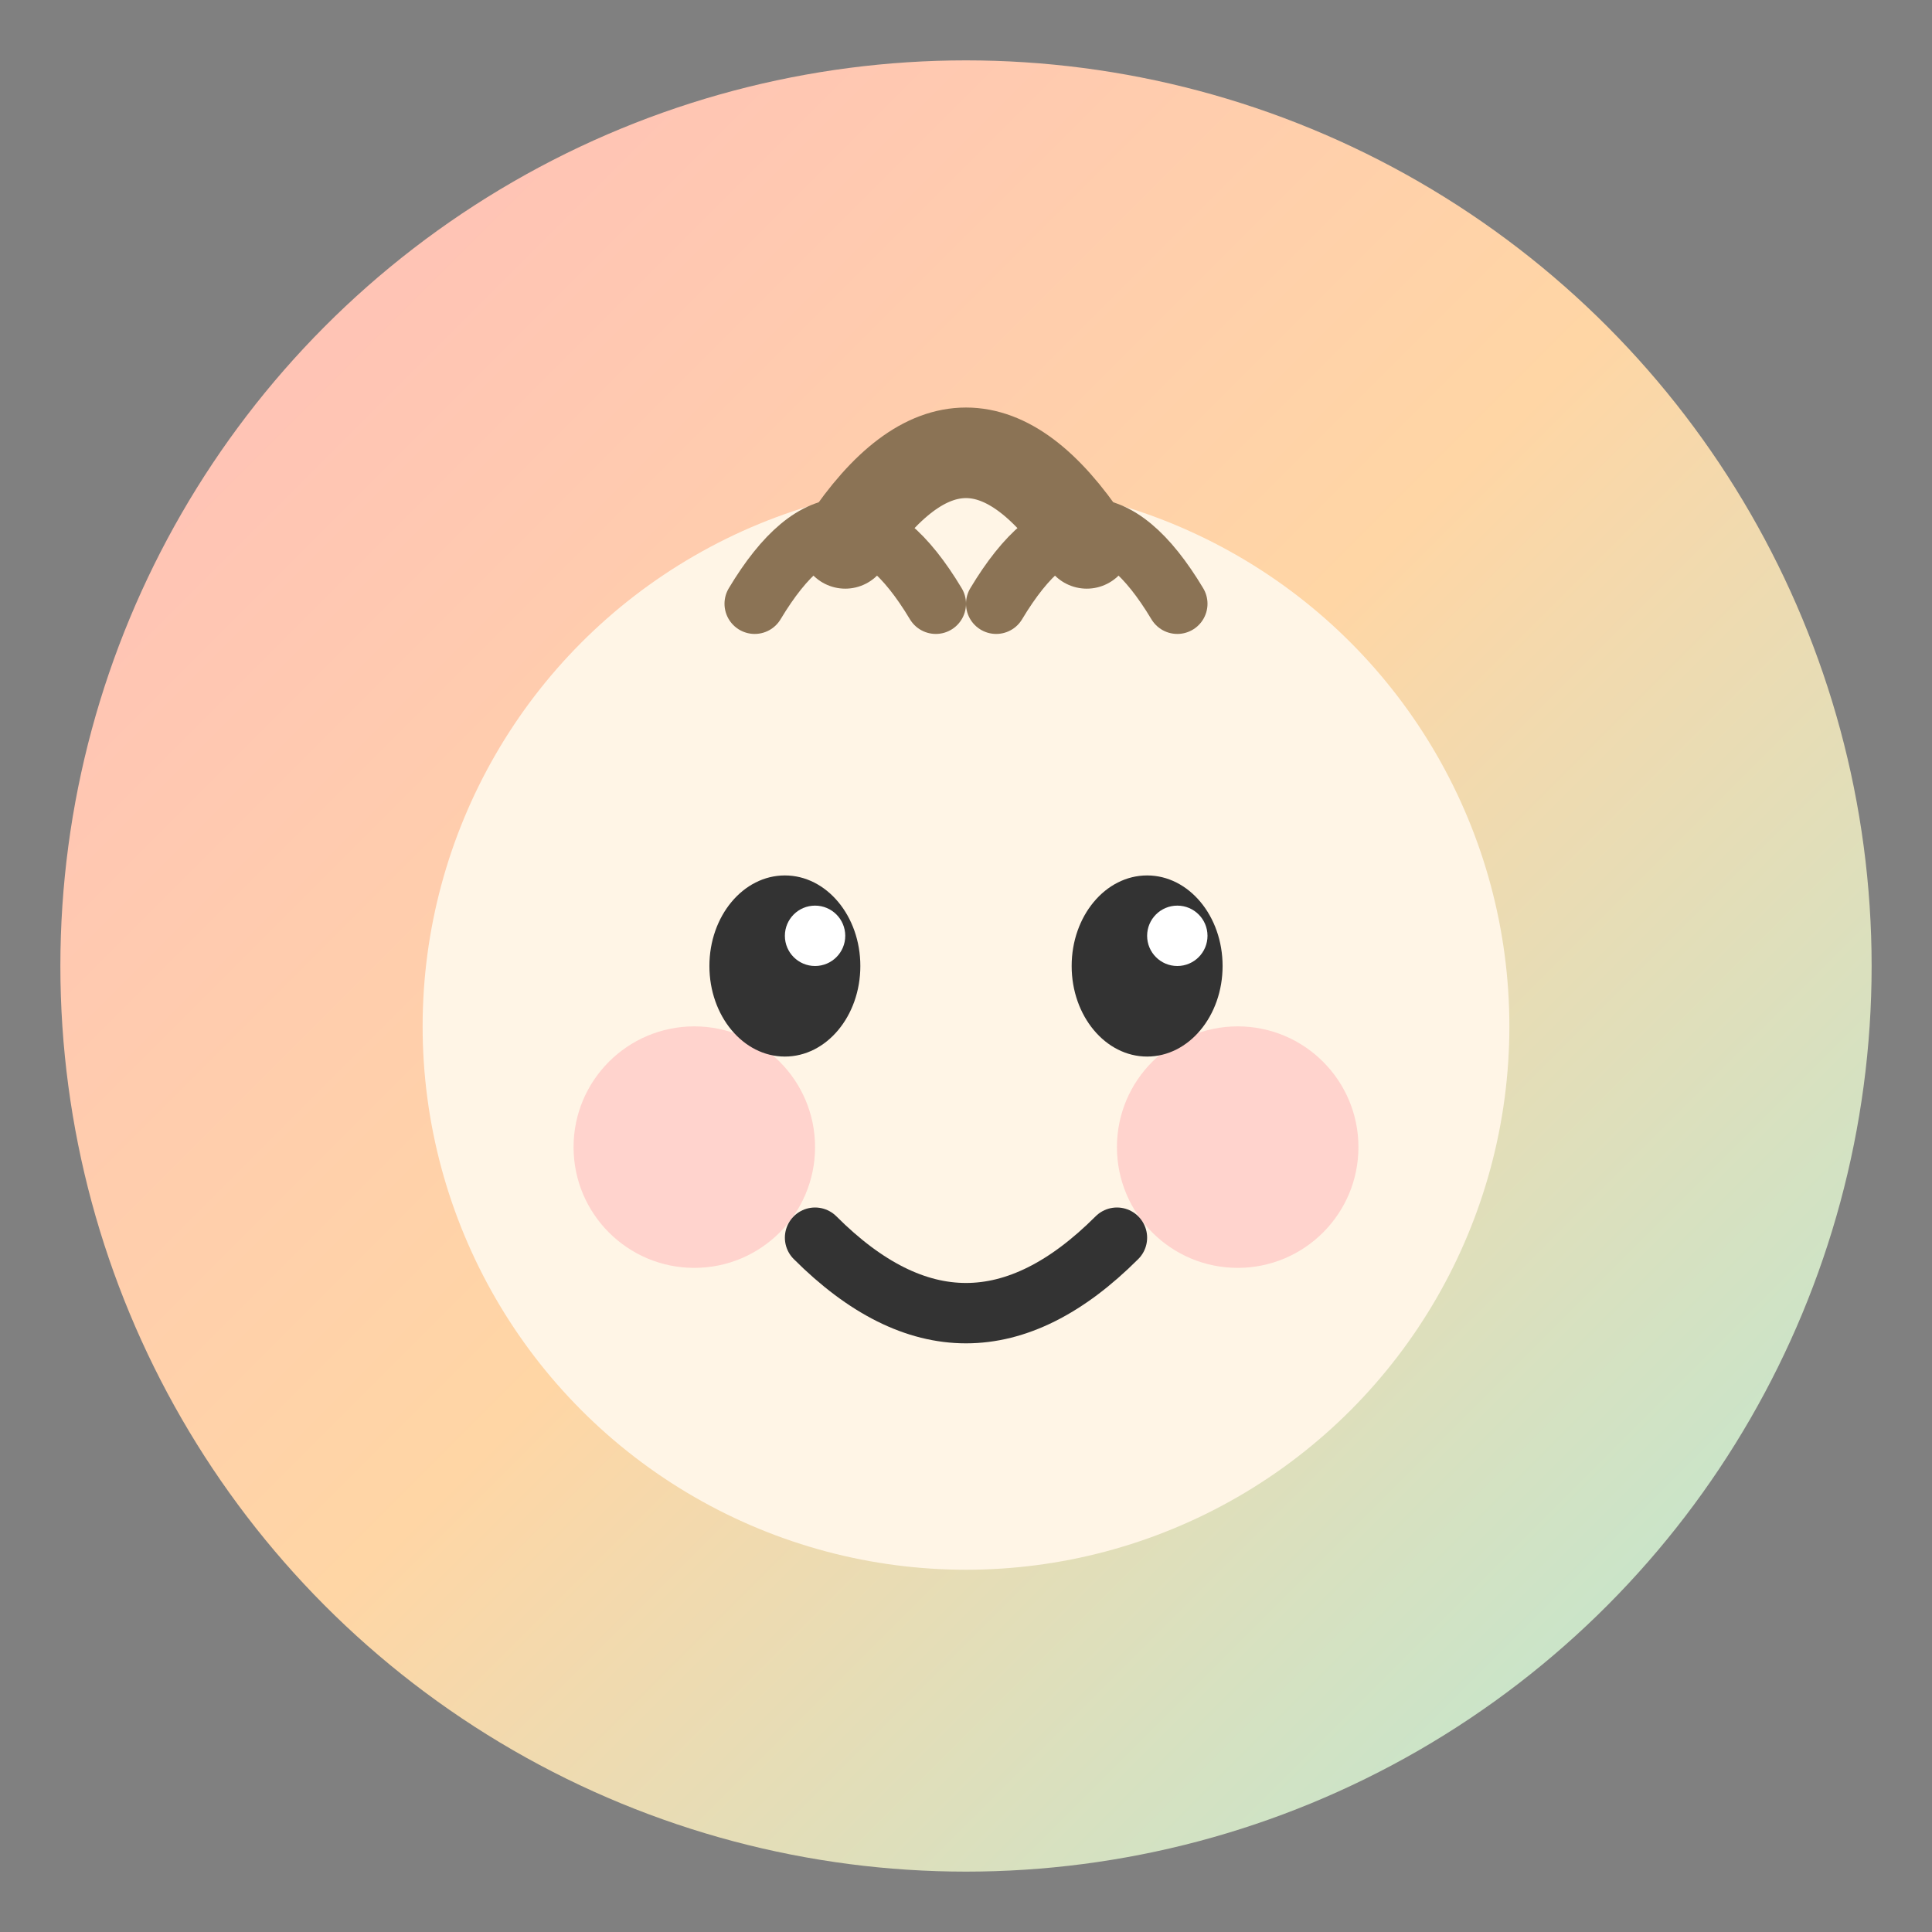
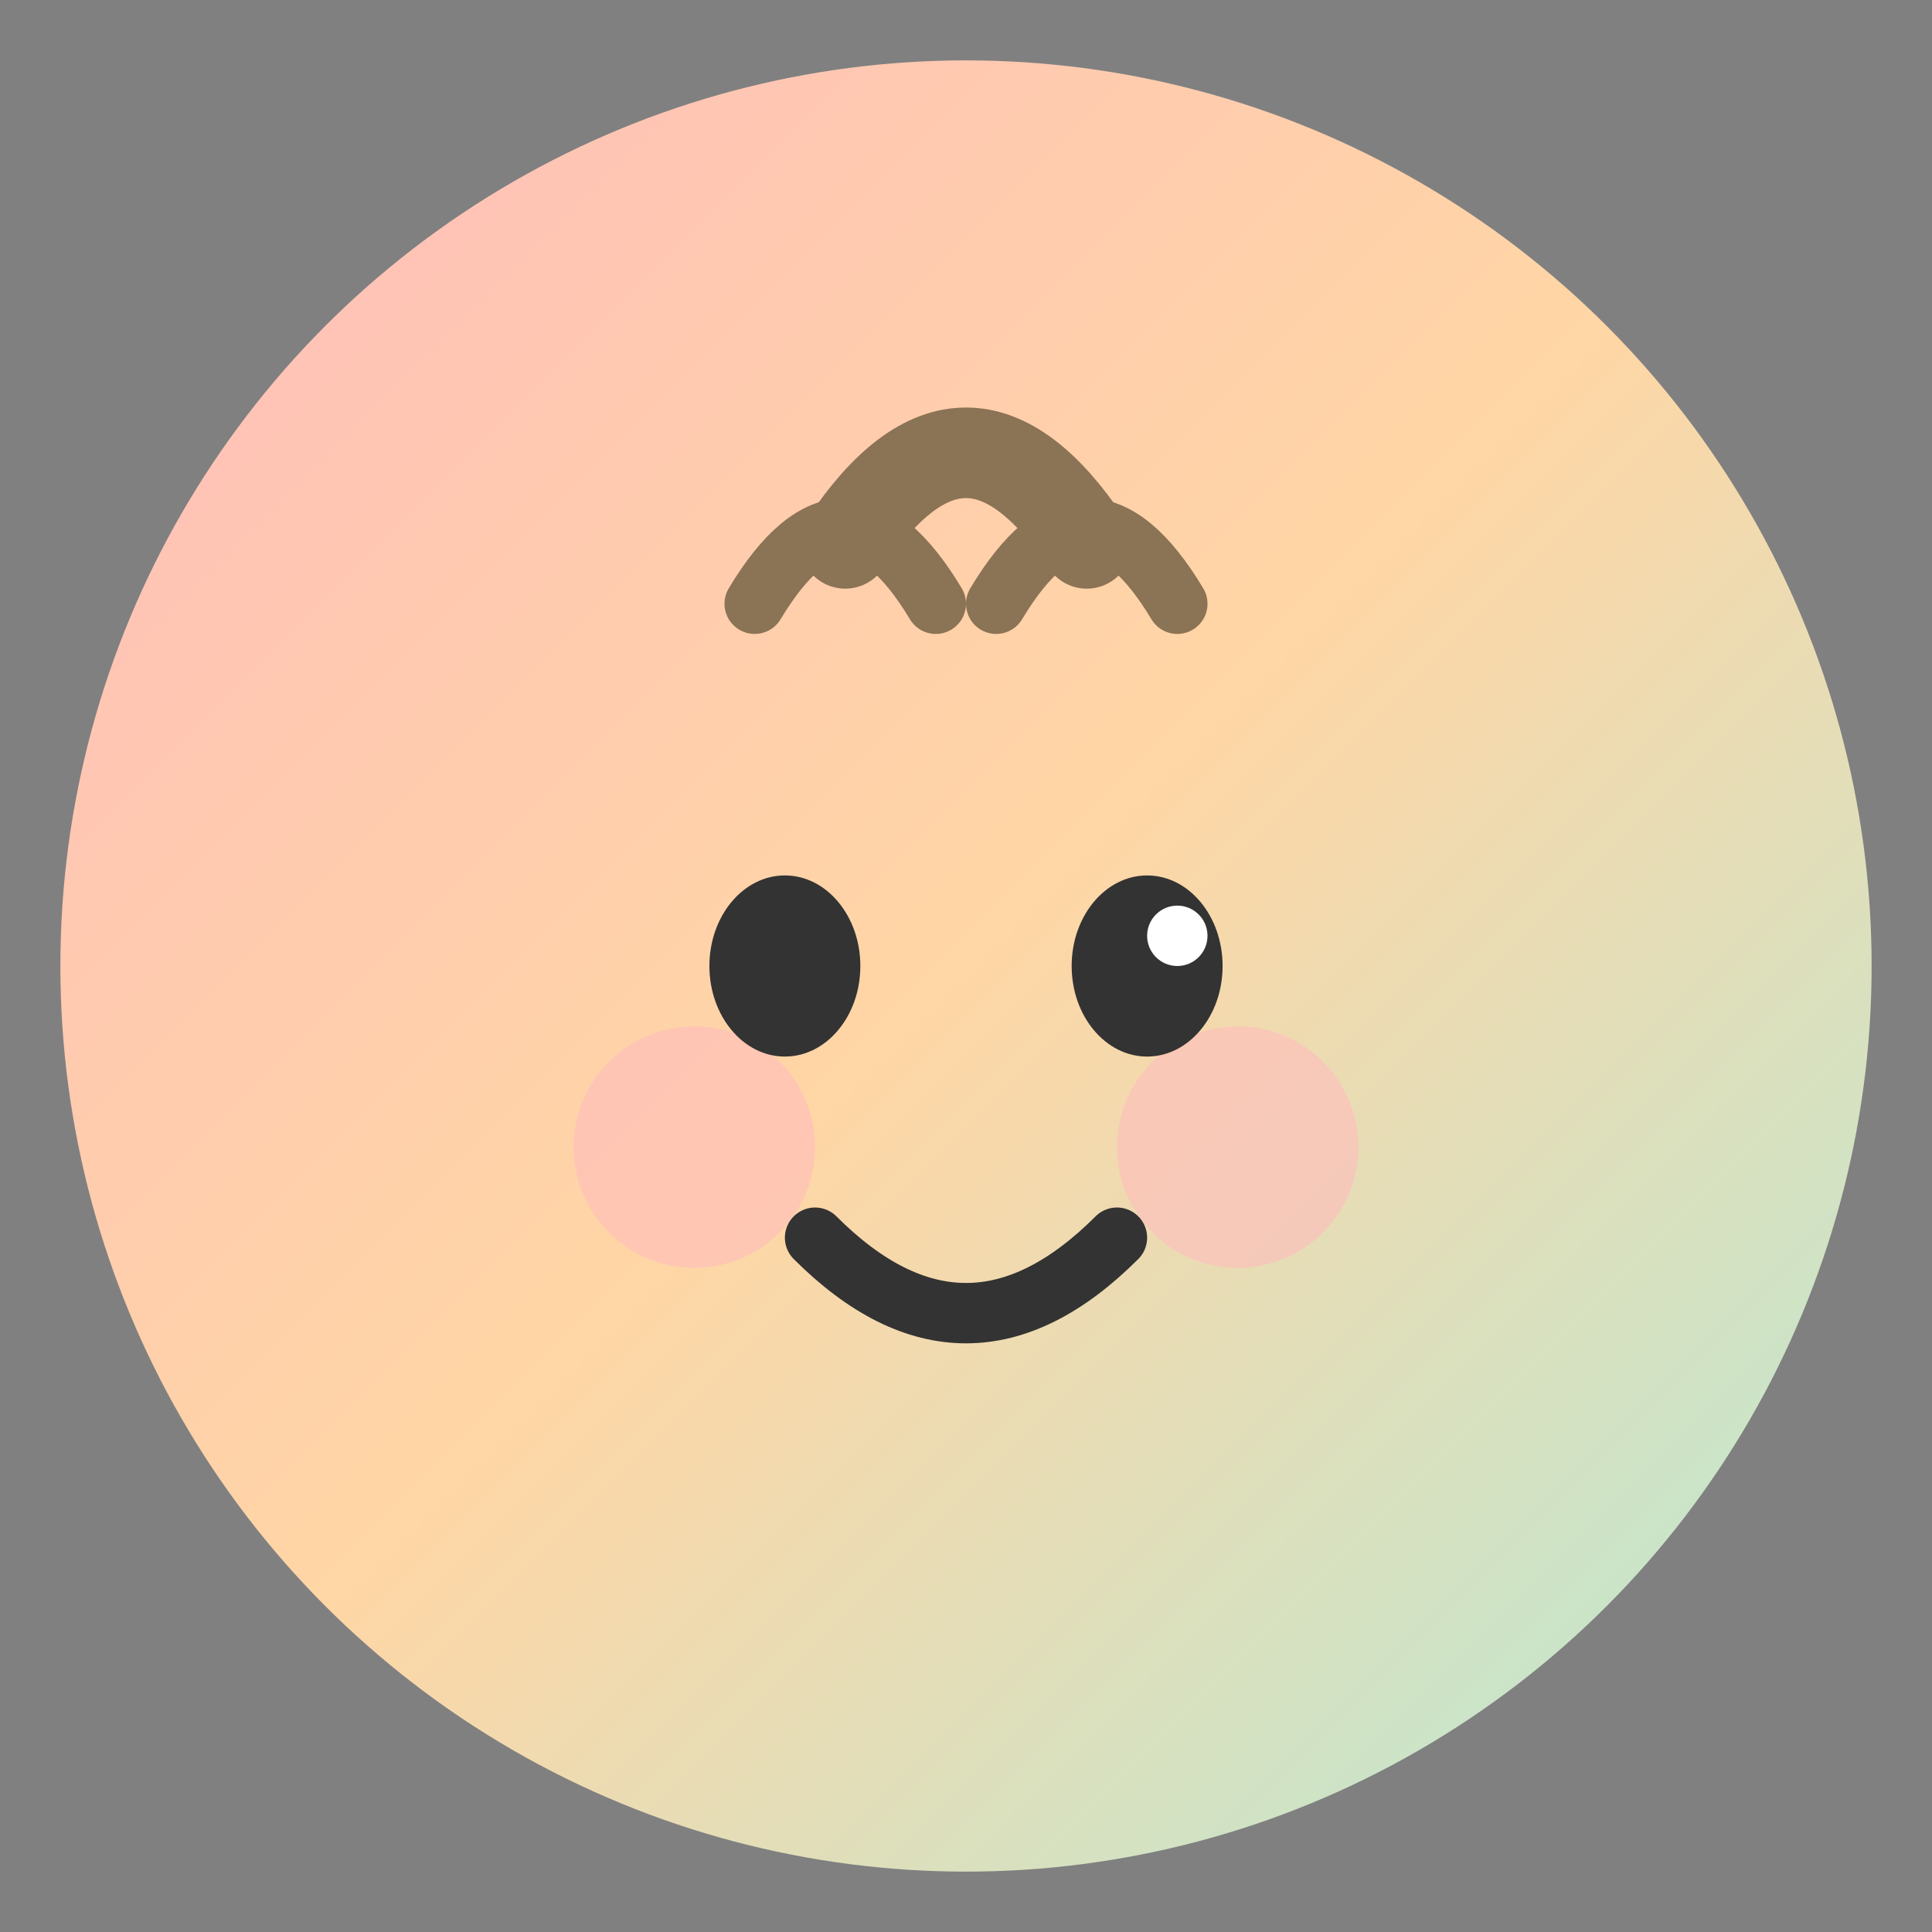
<svg xmlns="http://www.w3.org/2000/svg" viewBox="0 0 64 64">
  <rect x="0" y="0" width="64" height="64" fill="#808080" stroke="none" />
  <defs>
    <linearGradient id="bgGrad" x1="0%" y1="0%" x2="100%" y2="100%">
      <stop offset="0%" style="stop-color:#FFBCBC" />
      <stop offset="50%" style="stop-color:#FFD6A5" />
      <stop offset="100%" style="stop-color:#B5EAD7" />
    </linearGradient>
  </defs>
  <circle cx="32" cy="32" r="30" fill="url(#bgGrad)" />
-   <circle cx="32" cy="34" r="18" fill="#FFF5E6" />
  <circle cx="23" cy="38" r="4" fill="#FFBCBC" opacity="0.6" />
  <circle cx="41" cy="38" r="4" fill="#FFBCBC" opacity="0.6" />
  <ellipse cx="26" cy="32" rx="2.5" ry="3" fill="#333" />
  <ellipse cx="38" cy="32" rx="2.5" ry="3" fill="#333" />
-   <circle cx="27" cy="31" r="1" fill="#FFF" />
  <circle cx="39" cy="31" r="1" fill="#FFF" />
  <path d="M 27 41 Q 32 46 37 41" stroke="#333" stroke-width="2" fill="none" stroke-linecap="round" />
  <path d="M 28 18 Q 32 12 36 18" stroke="#8B7355" stroke-width="3" fill="none" stroke-linecap="round" />
  <path d="M 25 20 Q 28 15 31 20" stroke="#8B7355" stroke-width="2" fill="none" stroke-linecap="round" />
  <path d="M 33 20 Q 36 15 39 20" stroke="#8B7355" stroke-width="2" fill="none" stroke-linecap="round" />
</svg>